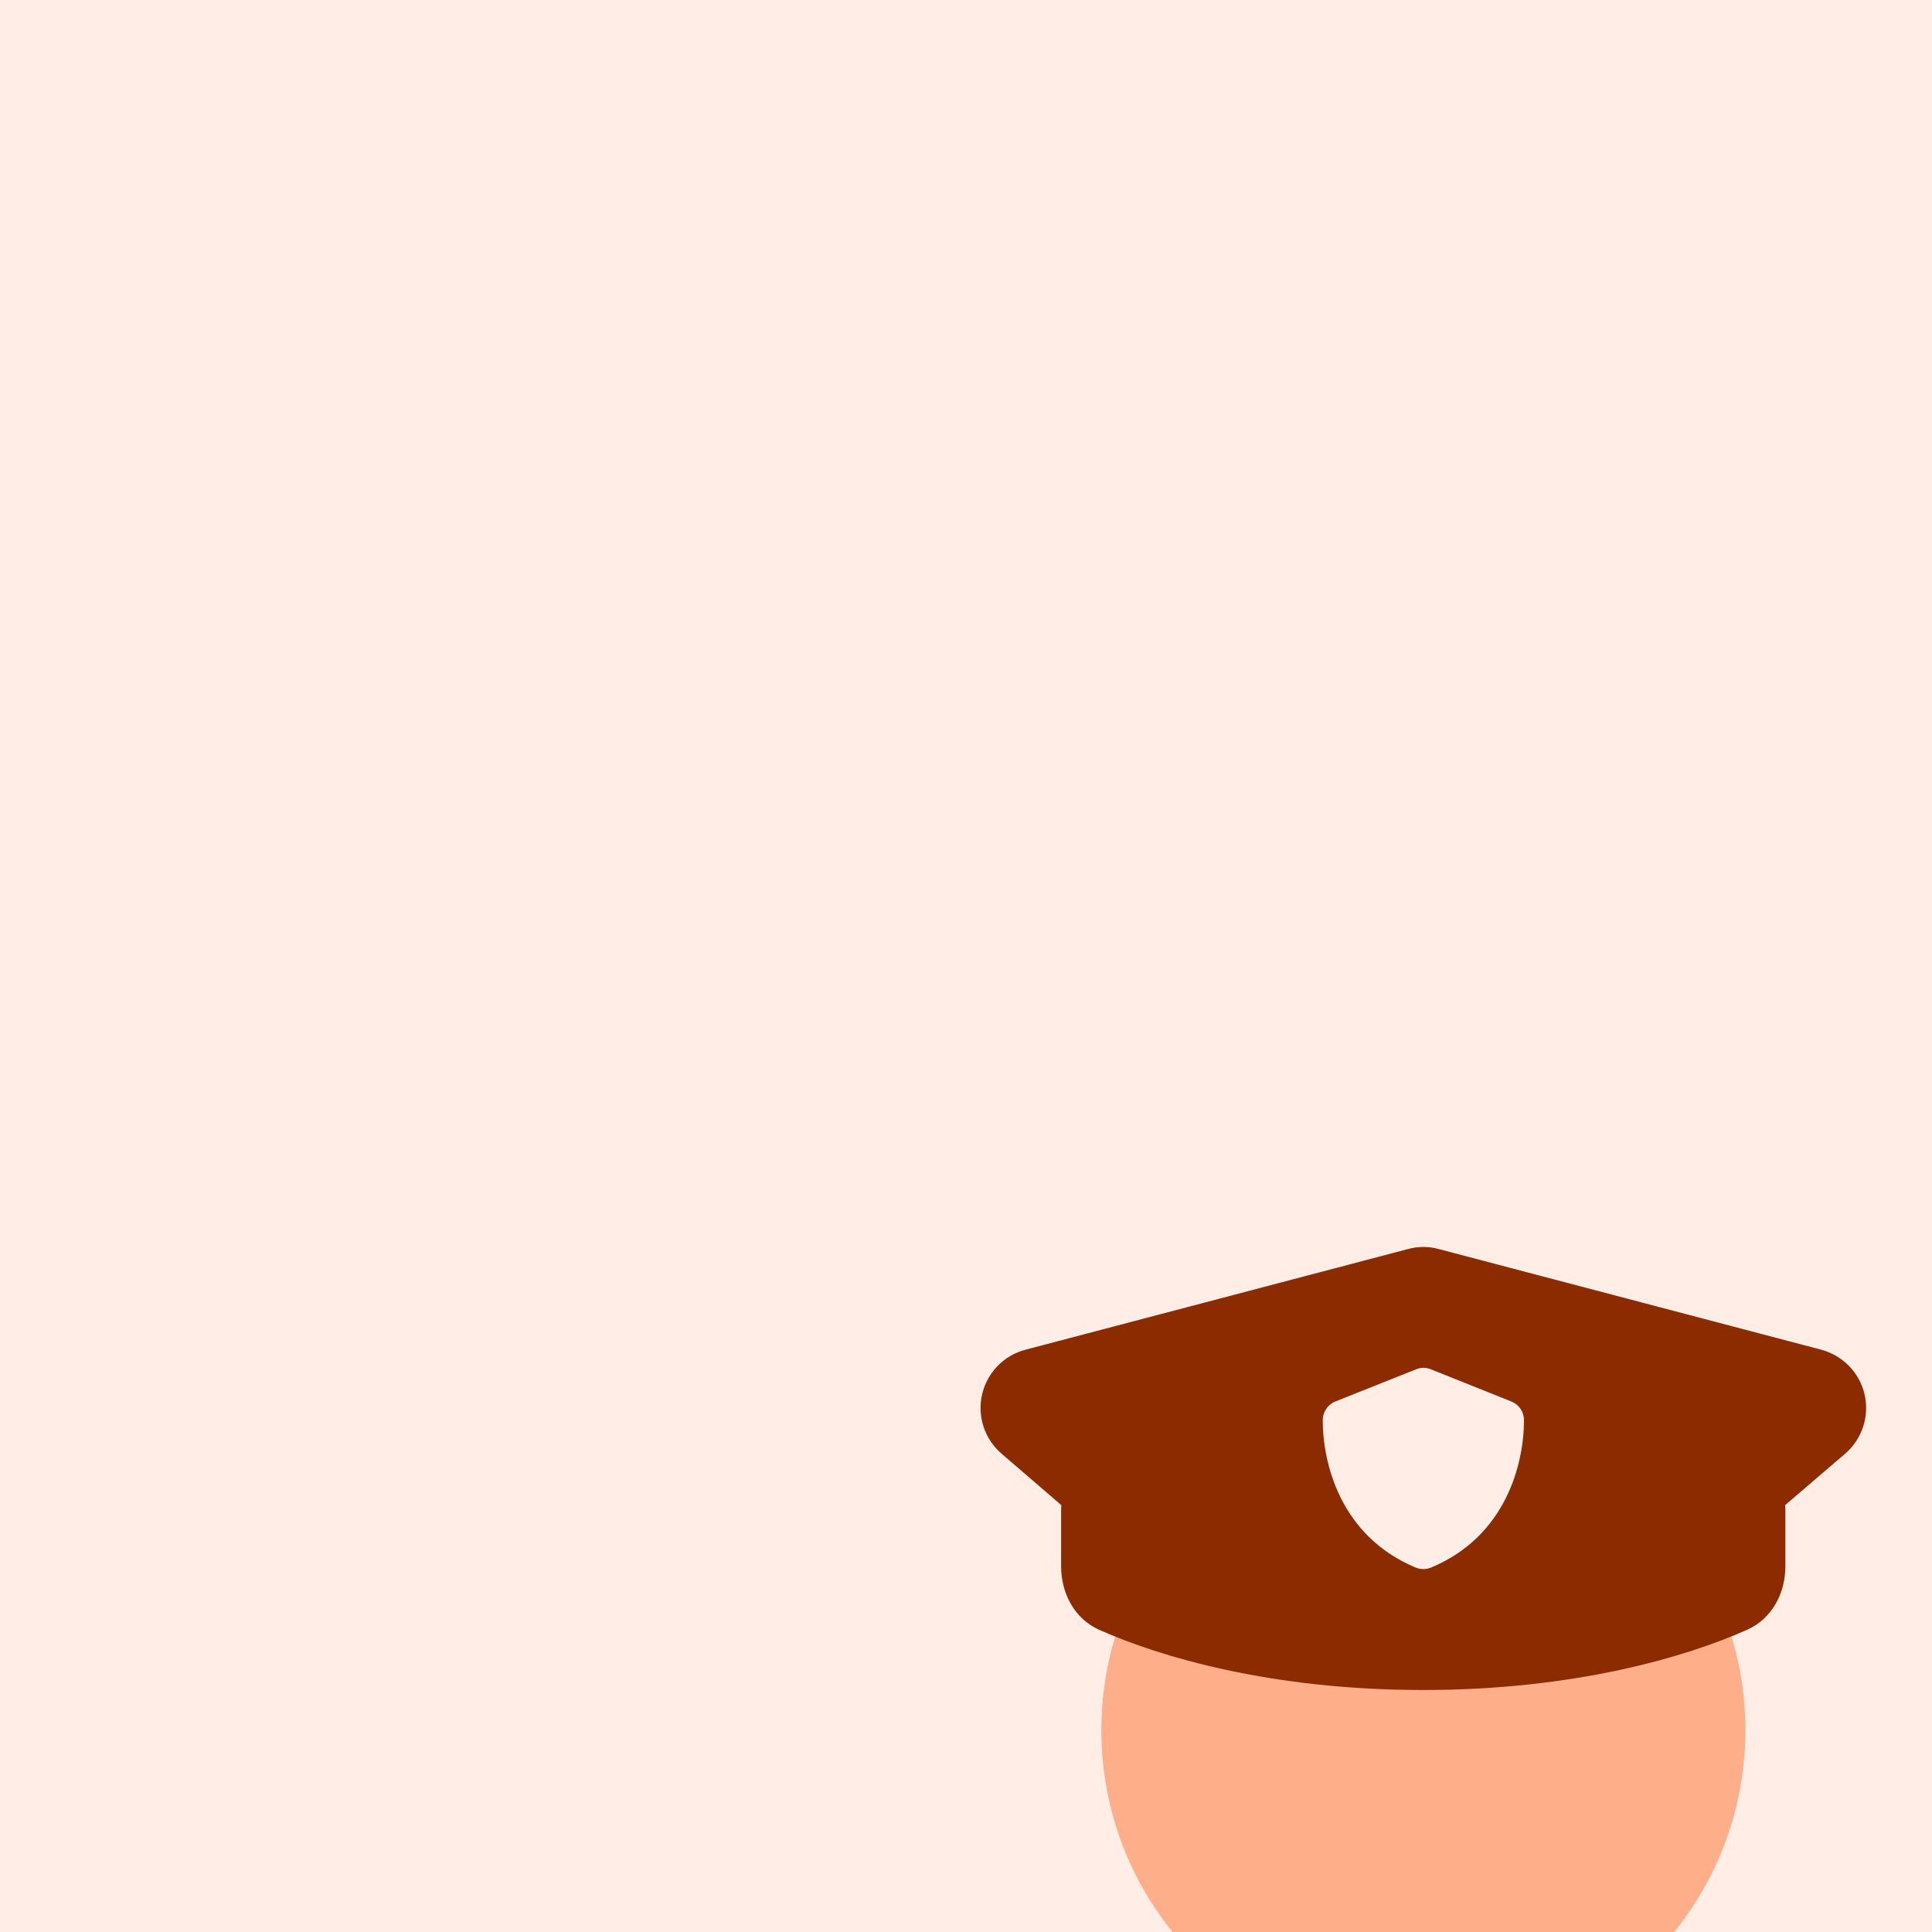
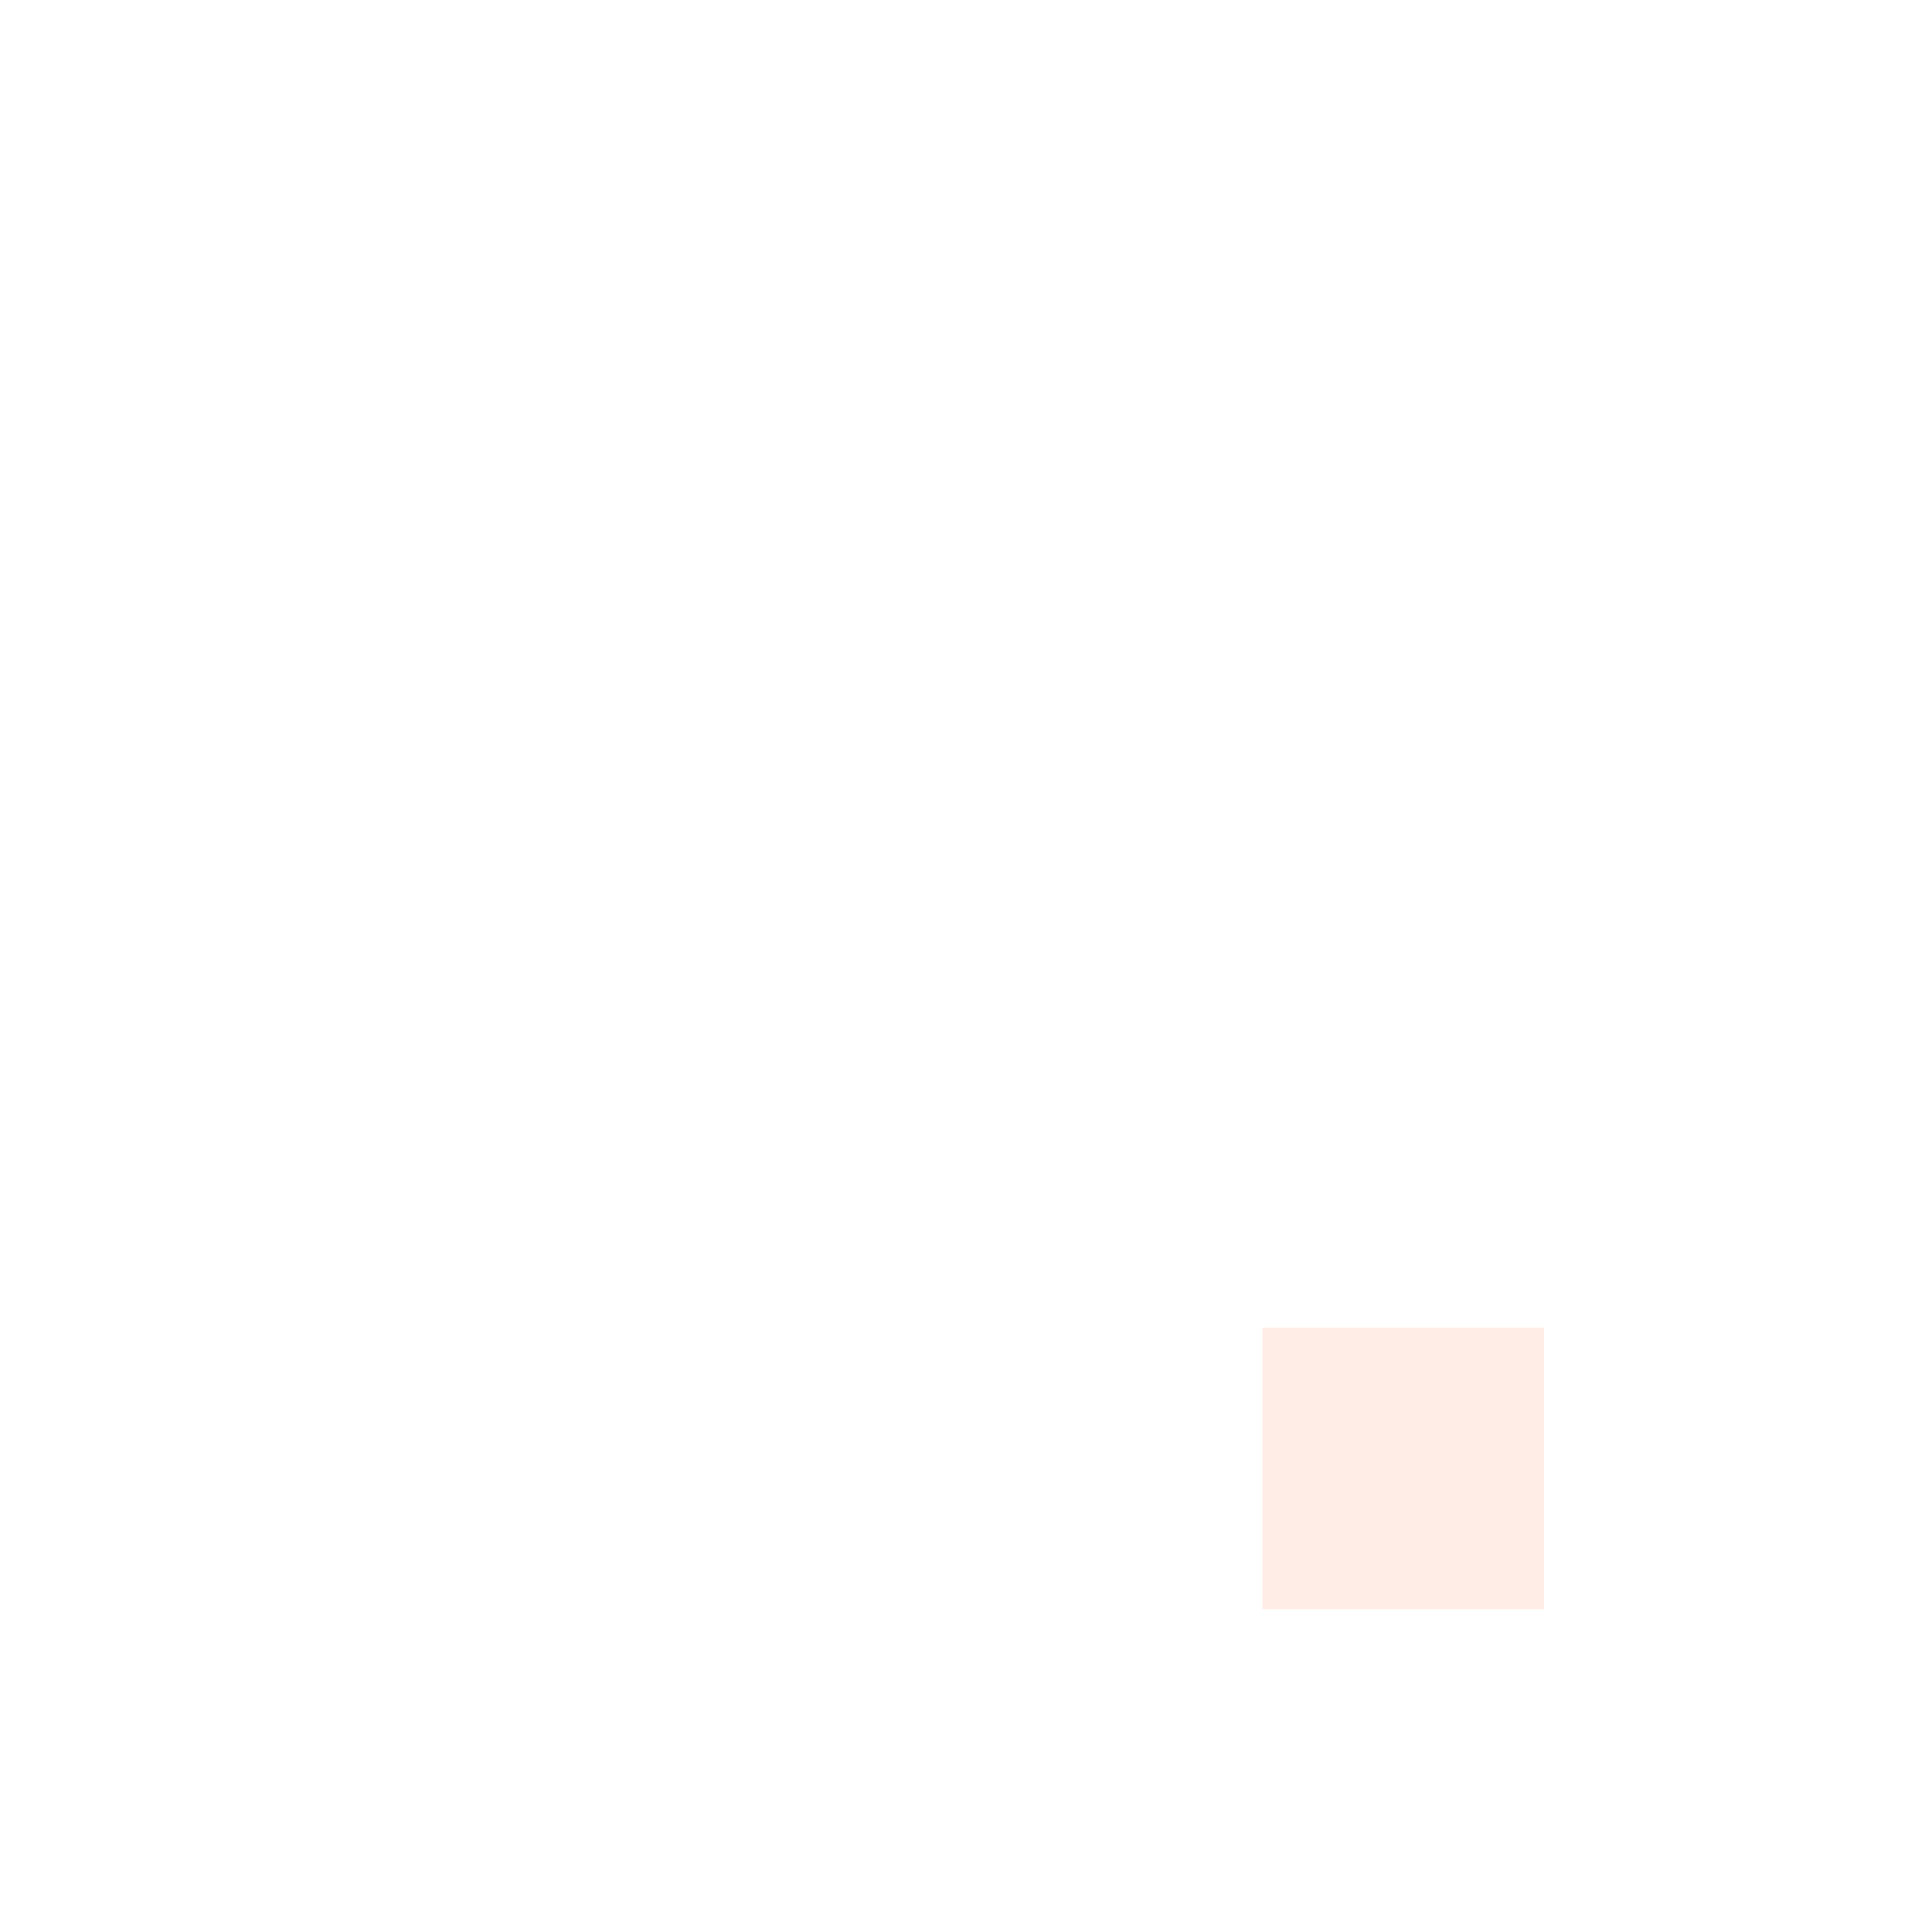
<svg xmlns="http://www.w3.org/2000/svg" width="48" height="48" viewBox="0 0 48 48" fill="none">
  <g clip-path="url(#clip0_2573_985)">
-     <rect width="48" height="48" fill="#FFEDE6" />
    <g filter="url(#filter0_dddd_2573_985)">
      <rect x="20" y="10" width="7" height="7" fill="#FFEDE6" />
      <path d="M36 39C35.833 36.5 36.241 33.019 34.465 31.57C32.197 29.721 28.291 30.024 23.999 29.989C18.963 29.989 16.951 29.721 13.512 31.57L14 39H36Z" fill="#FFEDE6" />
-       <path d="M16.356 17.637C16.125 18.381 16 19.175 16 20C16 24.419 19.581 28 24 28C28.419 28 32 24.419 32 20C32 19.175 31.875 18.381 31.644 17.637C29.262 18.519 26.688 19 24 19C21.312 19 18.738 18.519 16.356 17.637Z" fill="#FFAE8A" />
-       <path d="M24.381 8.05L33.881 10.55C34.419 10.694 34.837 11.119 34.962 11.663C35.087 12.206 34.9 12.775 34.475 13.138L32.987 14.413C32.994 14.475 32.994 14.538 32.994 14.606V15.931C32.994 16.6 32.663 17.231 32.05 17.506C30.544 18.181 27.762 19.006 23.994 19.006C20.225 19.006 17.444 18.181 15.938 17.506C15.331 17.231 15 16.6 15 15.931V14.606C15 14.544 15 14.475 15.006 14.413L13.525 13.138C13.1 12.775 12.912 12.206 13.037 11.663C13.162 11.119 13.581 10.688 14.119 10.55L23.619 8.05C23.869 7.981 24.131 7.981 24.381 8.05ZM24.188 11.038C24.069 10.988 23.938 10.988 23.819 11.038L21.812 11.838C21.625 11.913 21.5 12.1 21.5 12.3C21.5 13.375 21.938 15.181 23.806 15.963C23.931 16.013 24.069 16.013 24.194 15.963C26.062 15.181 26.5 13.375 26.5 12.3C26.5 12.094 26.375 11.913 26.188 11.838L24.188 11.038ZM23 34L21.725 31.45C21.394 30.788 21.875 30 22.619 30H25.381C26.125 30 26.606 30.781 26.275 31.45L25 34L25.762 37.056L29.688 30.519C29.875 30.206 30.225 30.013 30.587 30.056C34.763 30.55 38 34.094 38 38.4C38 39.281 37.281 40 36.4 40H26H22H11.6C10.719 40 10 39.281 10 38.4C10 34.094 13.238 30.55 17.413 30.056C17.775 30.013 18.125 30.206 18.312 30.519L22.238 37.056L23 34Z" fill="#8C2B00" />
      <path fill-rule="evenodd" clip-rule="evenodd" d="M21.725 31.45L23 34L22.238 37.056L21 34.995V35L24 40H24L27 35V34.995L25.762 37.056L25 34L26.275 31.45C26.605 30.783 26.128 30.005 25.389 30H22.611C21.872 30.005 21.395 30.79 21.725 31.45Z" fill="#FF4F00" />
    </g>
  </g>
  <defs>
    <filter id="filter0_dddd_2573_985" x="8.121" y="6.888" width="41.413" height="50.796" filterUnits="userSpaceOnUse" color-interpolation-filters="sRGB">
      <feFlood flood-opacity="0" result="BackgroundImageFix" />
      <feColorMatrix in="SourceAlpha" type="matrix" values="0 0 0 0 0 0 0 0 0 0 0 0 0 0 0 0 0 0 127 0" result="hardAlpha" />
      <feOffset dx="0.342" dy="0.769" />
      <feGaussianBlur stdDeviation="0.94" />
      <feColorMatrix type="matrix" values="0 0 0 0 0 0 0 0 0 0 0 0 0 0 0 0 0 0 0.1 0" />
      <feBlend mode="normal" in2="BackgroundImageFix" result="effect1_dropShadow_2573_985" />
      <feColorMatrix in="SourceAlpha" type="matrix" values="0 0 0 0 0 0 0 0 0 0 0 0 0 0 0 0 0 0 127 0" result="hardAlpha" />
      <feOffset dx="1.538" dy="3.076" />
      <feGaussianBlur stdDeviation="1.709" />
      <feColorMatrix type="matrix" values="0 0 0 0 0 0 0 0 0 0 0 0 0 0 0 0 0 0 0.09 0" />
      <feBlend mode="normal" in2="effect1_dropShadow_2573_985" result="effect2_dropShadow_2573_985" />
      <feColorMatrix in="SourceAlpha" type="matrix" values="0 0 0 0 0 0 0 0 0 0 0 0 0 0 0 0 0 0 127 0" result="hardAlpha" />
      <feOffset dx="3.417" dy="6.92" />
      <feGaussianBlur stdDeviation="2.307" />
      <feColorMatrix type="matrix" values="0 0 0 0 0 0 0 0 0 0 0 0 0 0 0 0 0 0 0.05 0" />
      <feBlend mode="normal" in2="effect2_dropShadow_2573_985" result="effect3_dropShadow_2573_985" />
      <feColorMatrix in="SourceAlpha" type="matrix" values="0 0 0 0 0 0 0 0 0 0 0 0 0 0 0 0 0 0 127 0" result="hardAlpha" />
      <feOffset dx="6.066" dy="12.217" />
      <feGaussianBlur stdDeviation="2.734" />
      <feColorMatrix type="matrix" values="0 0 0 0 0 0 0 0 0 0 0 0 0 0 0 0 0 0 0.01 0" />
      <feBlend mode="normal" in2="effect3_dropShadow_2573_985" result="effect4_dropShadow_2573_985" />
      <feBlend mode="normal" in="SourceGraphic" in2="effect4_dropShadow_2573_985" result="shape" />
    </filter>
    <clipPath id="clip0_2573_985">
      <rect width="48" height="48" fill="white" />
    </clipPath>
  </defs>
</svg>